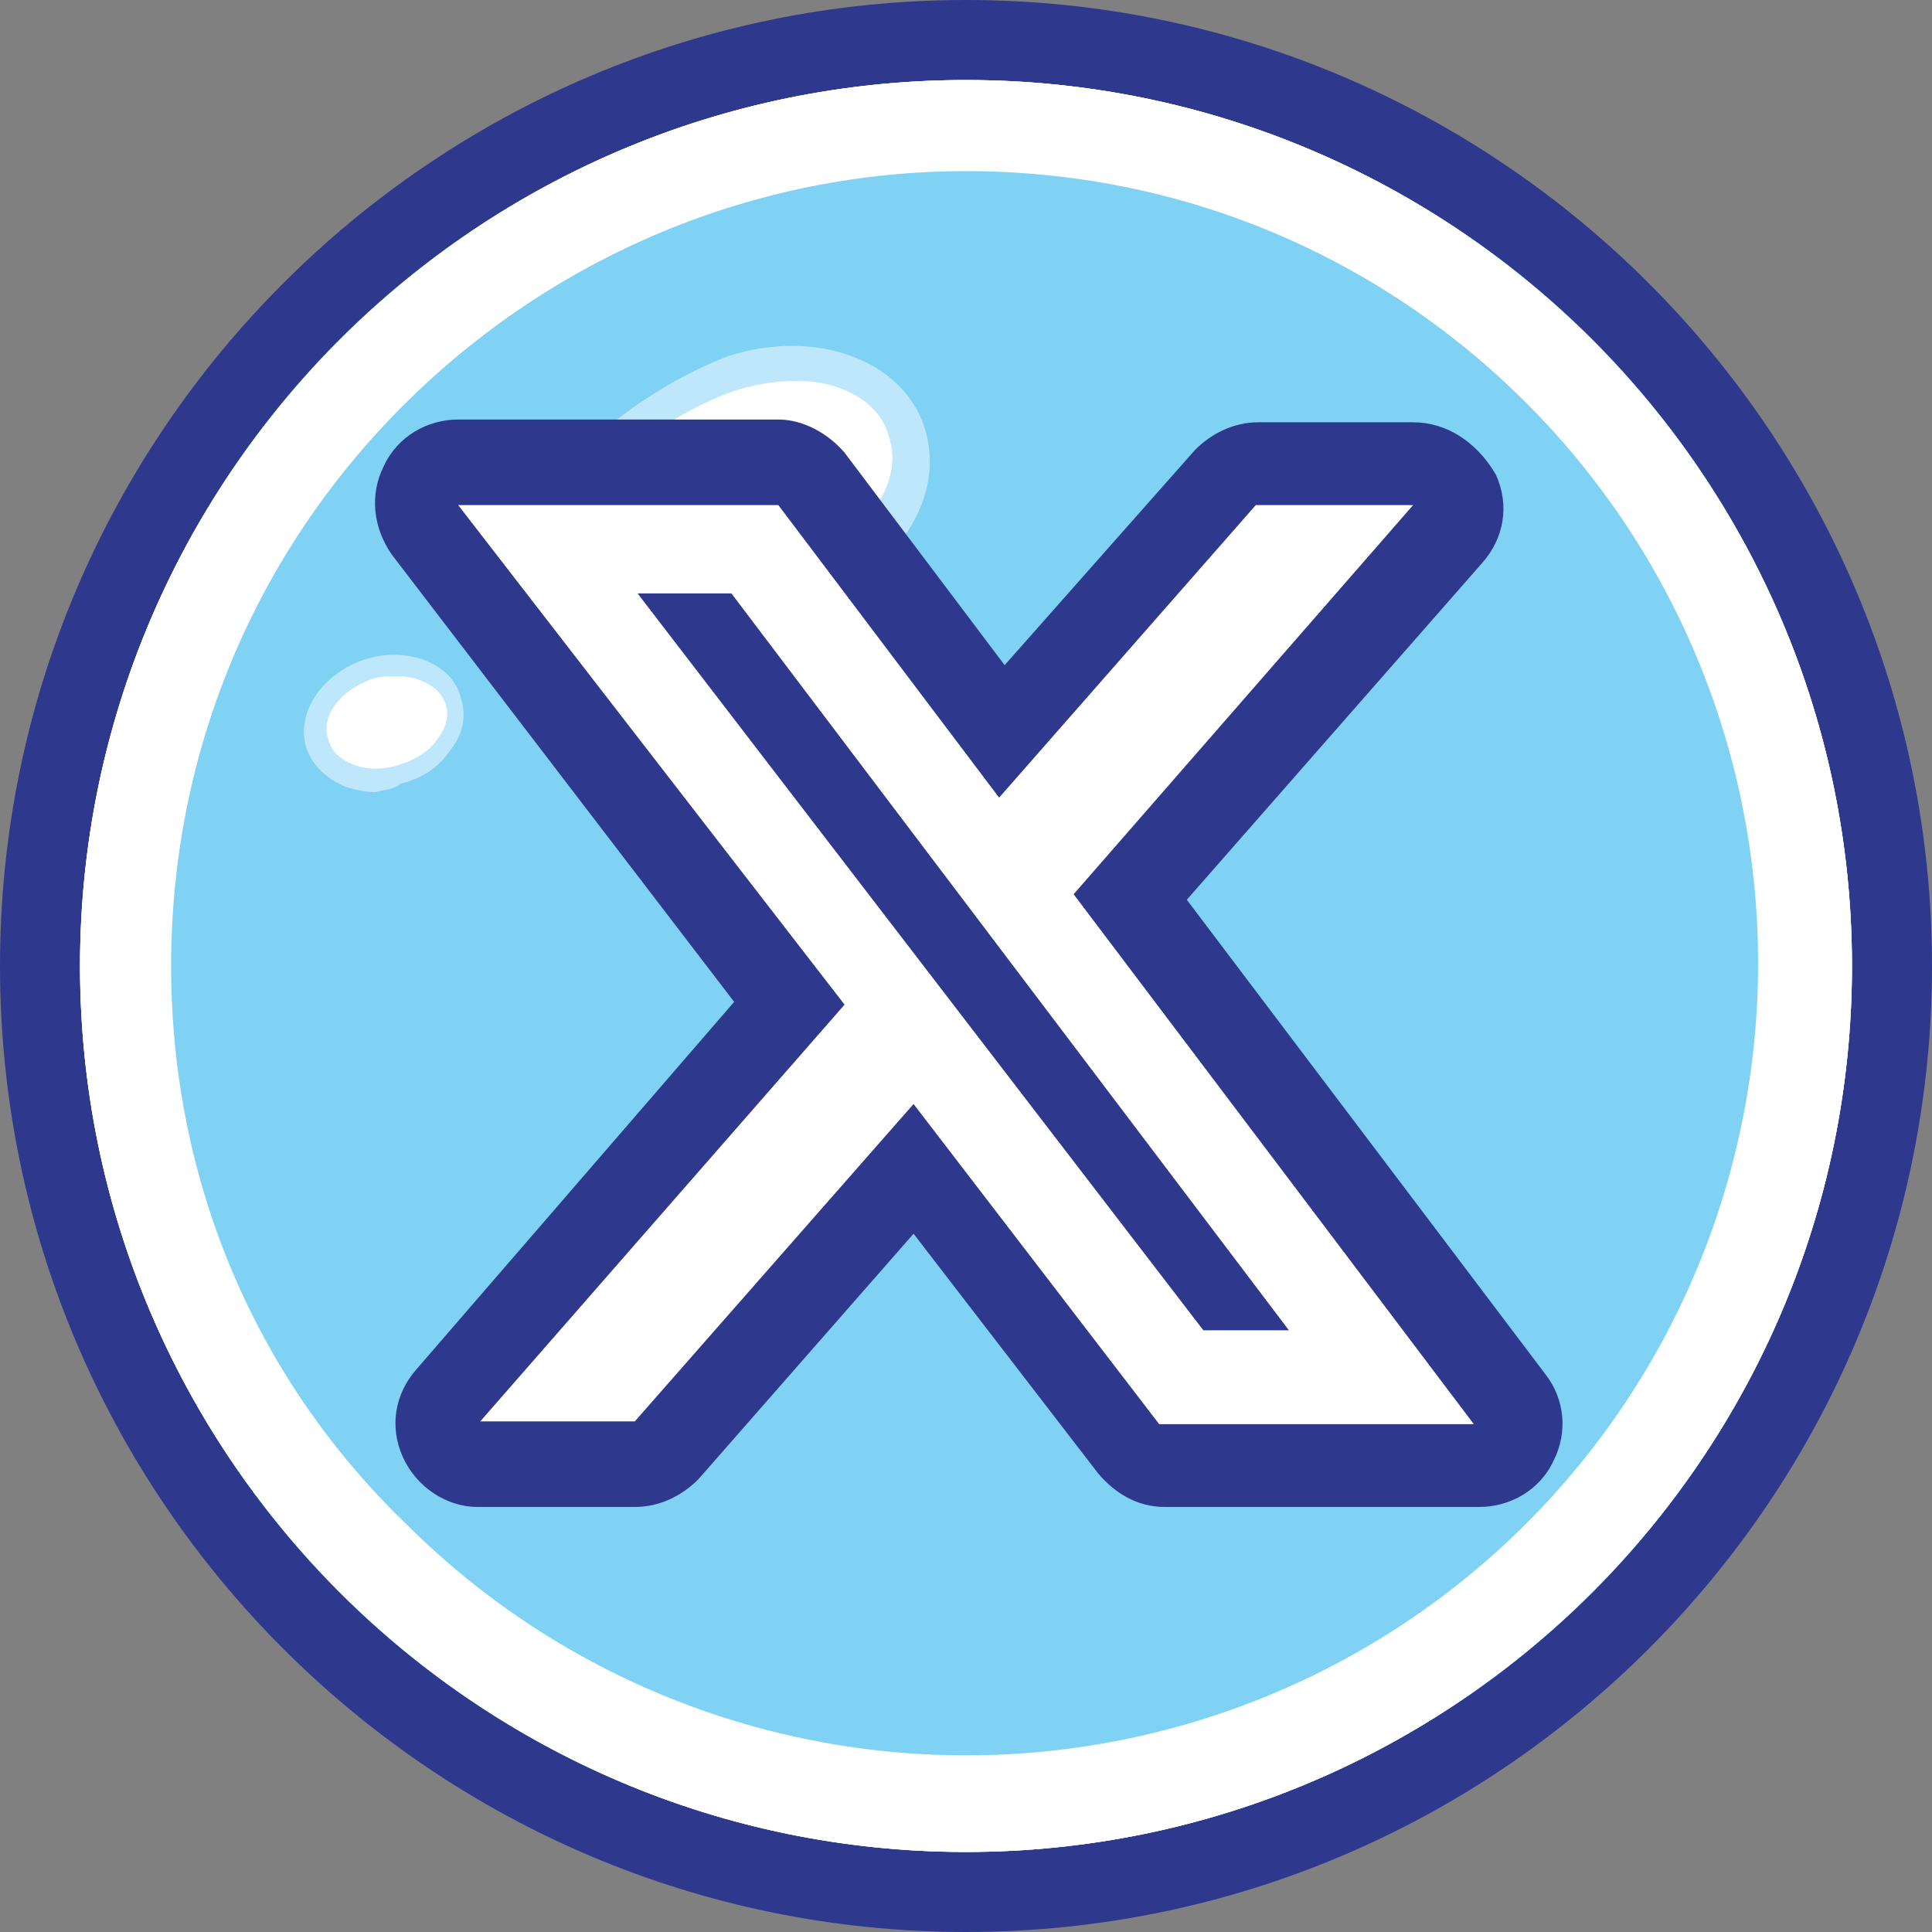
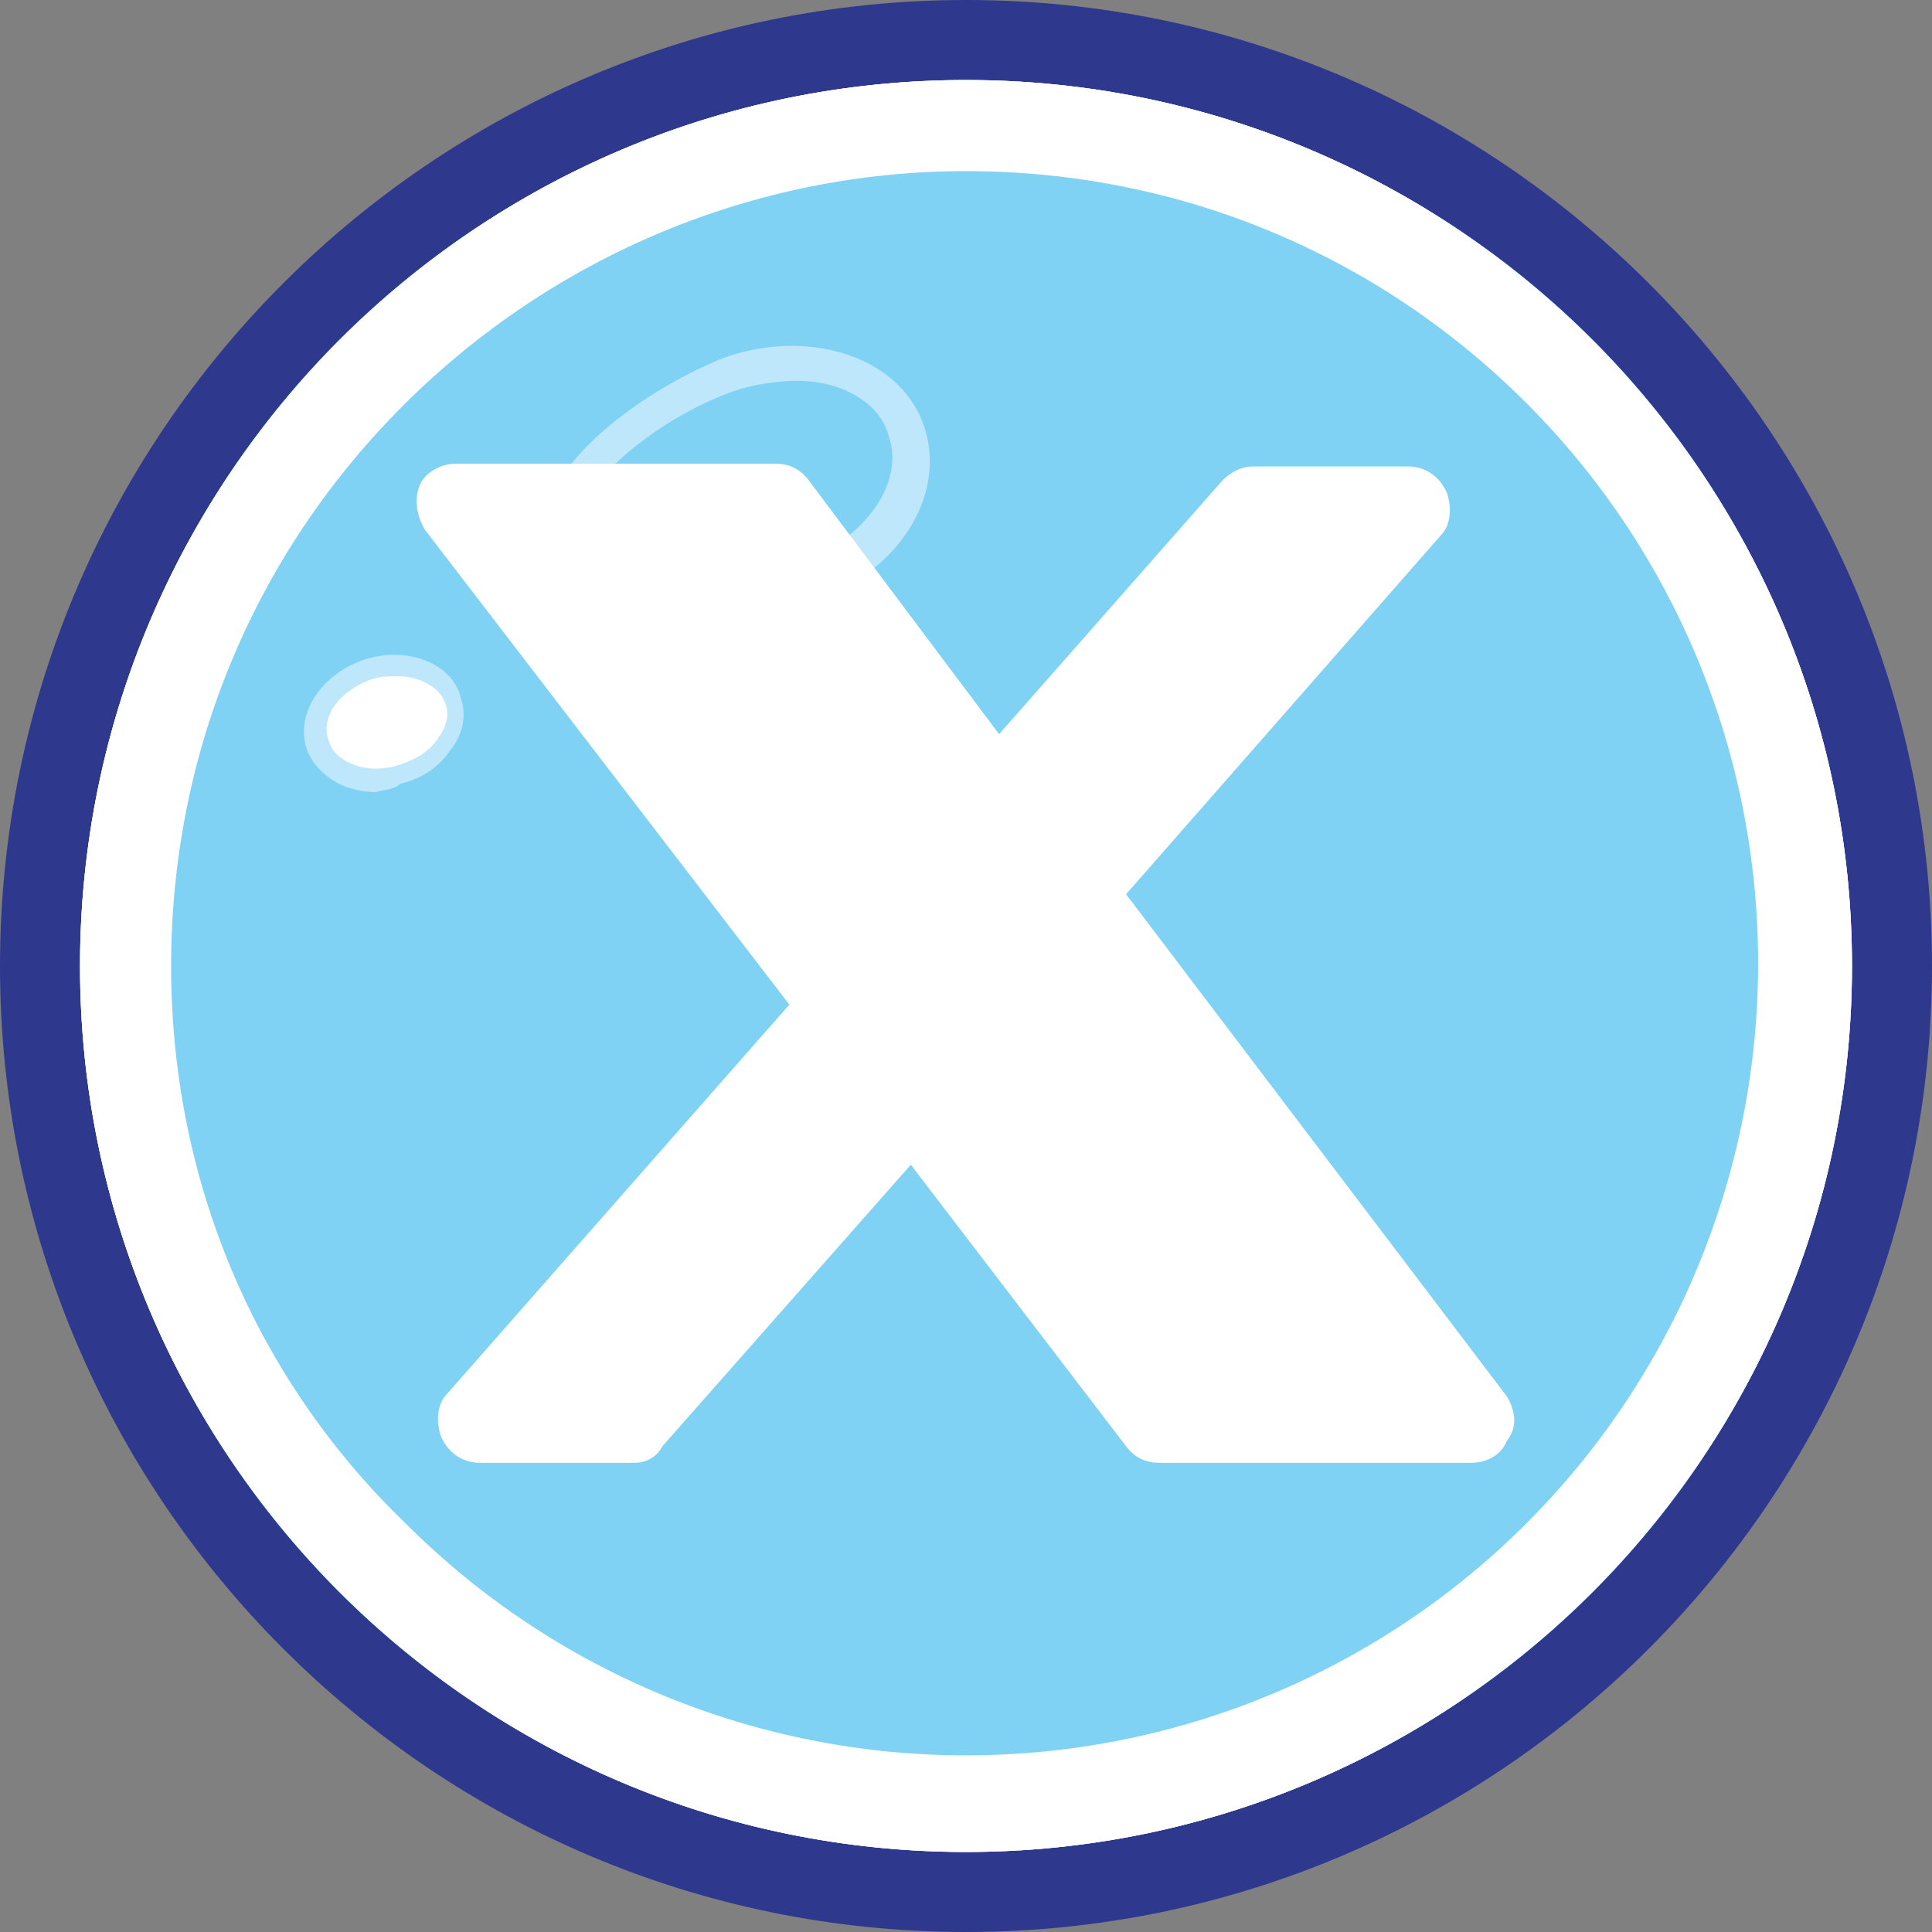
<svg xmlns="http://www.w3.org/2000/svg" id="Layer_3" data-name="Layer 3" width="70" height="70" version="1.1" viewBox="0 0 70 70">
  <rect x="0" y="0" width="70" height="70" fill="#808080" stroke="none" />
  <defs>
    <style>
      .cls-1 {
        fill: #2e398e;
      }

      .cls-1, .cls-2, .cls-3, .cls-4 {
        stroke-width: 0px;
      }

      .cls-2 {
        fill: #bee7fb;
      }

      .cls-3 {
        fill: #80d2f5;
      }

      .cls-4 {
        fill: #fff;
      }
    </style>
  </defs>
  <g id="Layer_1-2" data-name="Layer 1-2">
    <g>
      <path class="cls-1" d="M35,70C15.7,70,0,54.3,0,35S15.7,0,35,0s35,15.7,35,35-15.7,35-35,35ZM35,2.9C17.3,2.9,2.9,17.3,2.9,35s14.4,32.1,32.1,32.1,32.1-14.4,32.1-32.1S52.7,2.9,35,2.9Z" />
      <circle class="cls-3" cx="35" cy="35" r="32.1" />
      <path class="cls-4" d="M35,6.2c7.7,0,14.9,3,20.3,8.4,5.4,5.4,8.4,12.7,8.4,20.3s-3,14.9-8.4,20.3-12.7,8.4-20.3,8.4-14.9-3-20.3-8.4c-5.5-5.3-8.5-12.5-8.5-20.2s3-14.9,8.4-20.3,12.7-8.5,20.4-8.5M35,2.9C17.3,2.9,2.9,17.3,2.9,35s14.4,32.1,32.1,32.1,32.1-14.4,32.1-32.1S52.7,2.9,35,2.9h0Z" />
-       <path class="cls-4" d="M32.9,15.6c.7,2.1-1,4.6-3.7,5.5s-7.9.4-8.6-1.7,3.4-5,6.1-5.9,5.5,0,6.2,2.1Z" />
-       <path class="cls-2" d="M25.6,22.2c-.5,0-1.1-.1-1.6-.1-2.2-.4-3.7-1.2-4.1-2.4-.9-2.7,3.8-5.8,6.5-6.8,3.1-1,6.3.1,7.1,2.6h0c.8,2.5-1,5.3-4.1,6.3-1.1.3-2.4.4-3.8.4h0ZM28.9,13.8c-.7,0-1.4.1-2.1.3-2.8.9-6.2,3.6-5.7,5.1.2.7,1.4,1.3,3,1.5,1.6.3,3.5.2,4.8-.3,2.4-.8,3.9-2.9,3.3-4.6-.3-1.2-1.7-2-3.3-2h0Z" />
+       <path class="cls-2" d="M25.6,22.2c-.5,0-1.1-.1-1.6-.1-2.2-.4-3.7-1.2-4.1-2.4-.9-2.7,3.8-5.8,6.5-6.8,3.1-1,6.3.1,7.1,2.6h0c.8,2.5-1,5.3-4.1,6.3-1.1.3-2.4.4-3.8.4h0ZM28.9,13.8c-.7,0-1.4.1-2.1.3-2.8.9-6.2,3.6-5.7,5.1.2.7,1.4,1.3,3,1.5,1.6.3,3.5.2,4.8-.3,2.4-.8,3.9-2.9,3.3-4.6-.3-1.2-1.7-2-3.3-2Z" />
      <path class="cls-4" d="M35,4.4c8.2,0,15.9,3.2,21.7,9,5.8,5.8,9,13.5,9,21.7s-3.2,15.9-9,21.7-13.5,9-21.7,9-15.9-3.2-21.6-9c-5.8-5.8-9-13.5-9-21.7s3.2-15.9,9-21.6c5.7-5.9,13.4-9.1,21.6-9.1M35,2.9C17.3,2.9,2.9,17.3,2.9,35s14.4,32.1,32.1,32.1,32.1-14.4,32.1-32.1S52.7,2.9,35,2.9h0Z" />
      <ellipse class="cls-4" cx="14" cy="26.2" rx="2.6" ry="2" transform="translate(-7.1 5.3) rotate(-17.2)" />
      <path class="cls-2" d="M13.6,28.7c-.4,0-.8-.1-1.1-.2-.7-.3-1.2-.8-1.4-1.4-.4-1.3.6-2.7,2.1-3.2s3.2.1,3.5,1.4h0c.2.6.1,1.3-.4,1.9-.4.6-1,1-1.8,1.2-.2.2-.5.2-.9.3h0ZM14.4,24.5c-.3,0-.6,0-.9.1-1.2.4-1.9,1.4-1.6,2.2.1.4.4.7.9.9.5.2,1.1.2,1.7,0s1.1-.5,1.4-1c.3-.4.4-.9.2-1.3-.2-.5-.9-.9-1.7-.9h0Z" />
    </g>
    <g>
      <path class="cls-4" d="M42,53c-.5,0-.9-.2-1.2-.6l-7.8-10.2-9,10.2c-.2.4-.6.6-1,.6h-5.6c-.6,0-1.1-.3-1.4-.9-.2-.5-.2-1.2.2-1.6l12.4-14.1-13.2-17.2c-.3-.5-.4-1.1-.2-1.6s.8-.8,1.3-.8h11.6c.5,0,.9.2,1.2.6l6.9,9.2,8.1-9.2c.3-.3.7-.5,1.1-.5h5.6c.6,0,1.1.3,1.4.9.2.5.2,1.2-.2,1.6l-11.4,13,13.8,18.2c.3.5.4,1.1,0,1.6-.2.5-.7.8-1.3.8h-11.4Z" />
-       <path class="cls-1" d="M51.2,18.3l-12.3,14.1,14.5,19.2h-11.4l-8.9-11.6-10.1,11.5h-5.6l13.2-15.1-14-18.1h11.6l8,10.6,9.3-10.6h5.7M43.6,48.2h3.1l-20.2-26.7h-3.4l20.5,26.7M51.2,15.3h-5.6c-.9,0-1.7.4-2.3,1l-6.9,7.8-5.8-7.7c-.6-.7-1.5-1.2-2.4-1.2h-11.6c-1.1,0-2.2.6-2.7,1.7-.5,1-.4,2.2.3,3.2l12.4,16.2-11.5,13.3c-.8.9-1,2.1-.5,3.2.5,1.1,1.6,1.8,2.7,1.8h5.7c.9,0,1.7-.4,2.3-1l7.8-8.9,6.7,8.7c.6.7,1.4,1.2,2.4,1.2h11.4c1.1,0,2.2-.6,2.7-1.7.5-1,.4-2.2-.3-3.1l-13-17.2,10.7-12.2c.8-.9,1-2.1.5-3.2-.7-1.2-1.8-1.9-3-1.9h0ZM51.2,21.3h0Z" />
    </g>
  </g>
</svg>